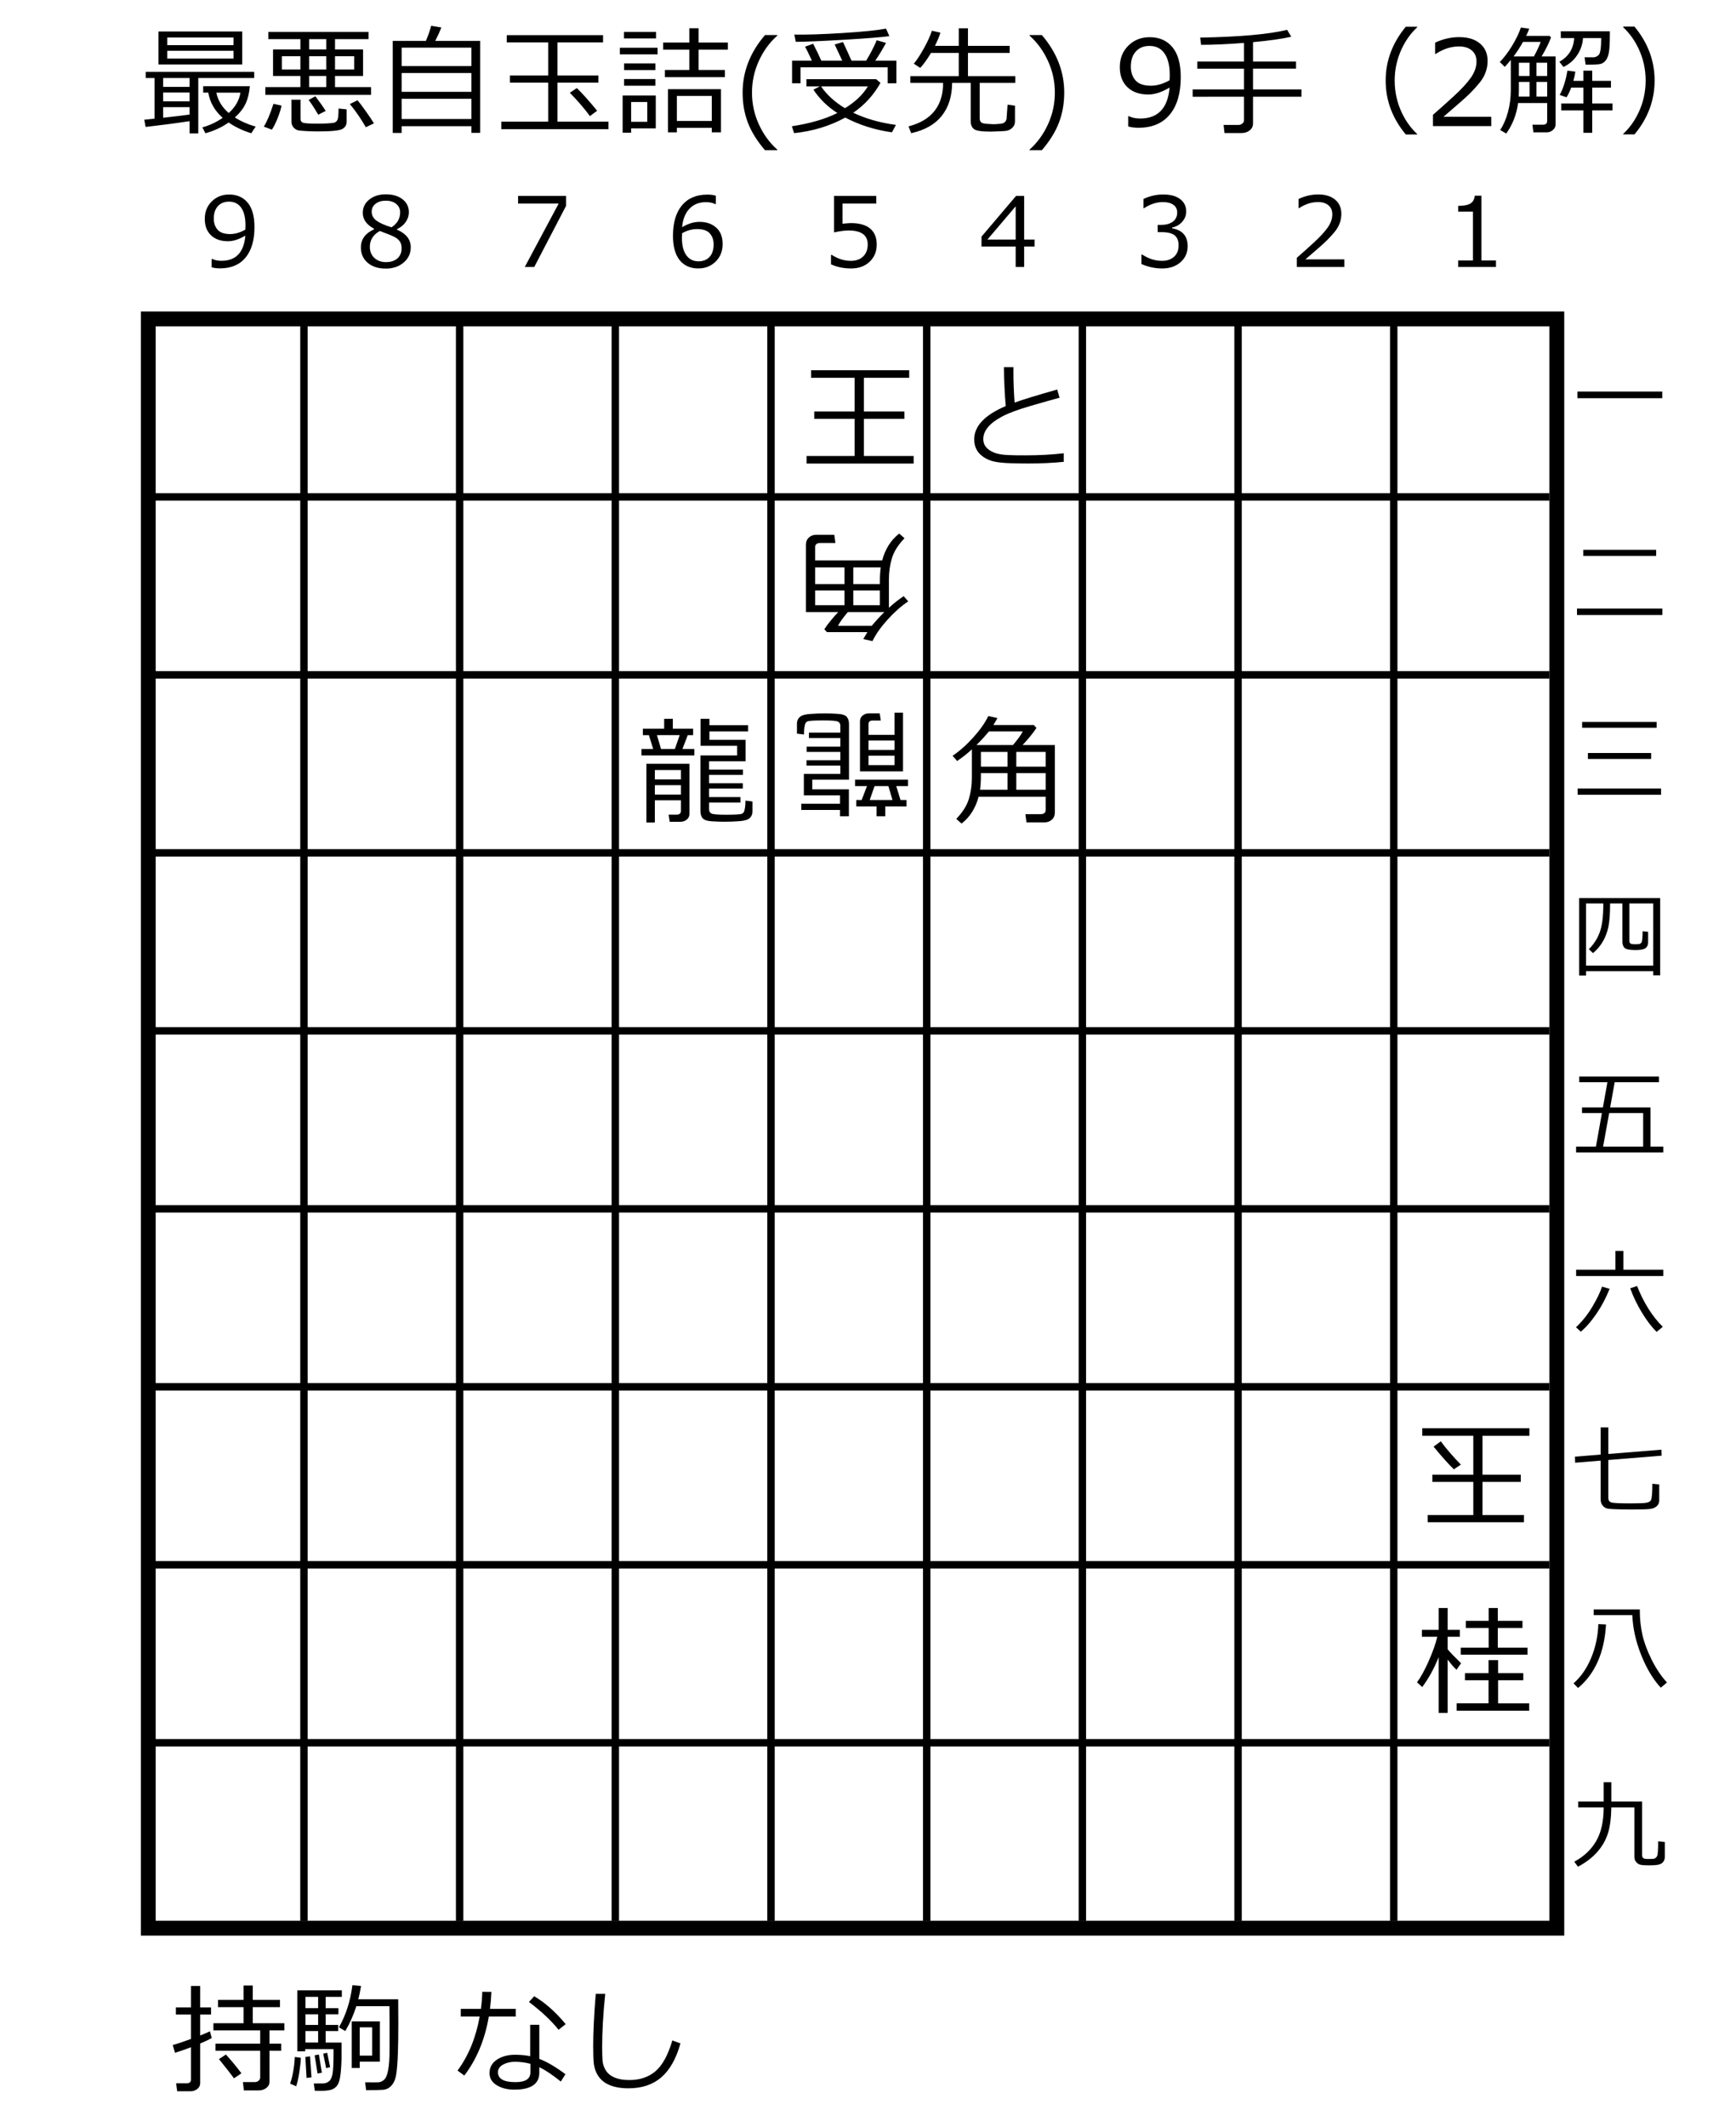
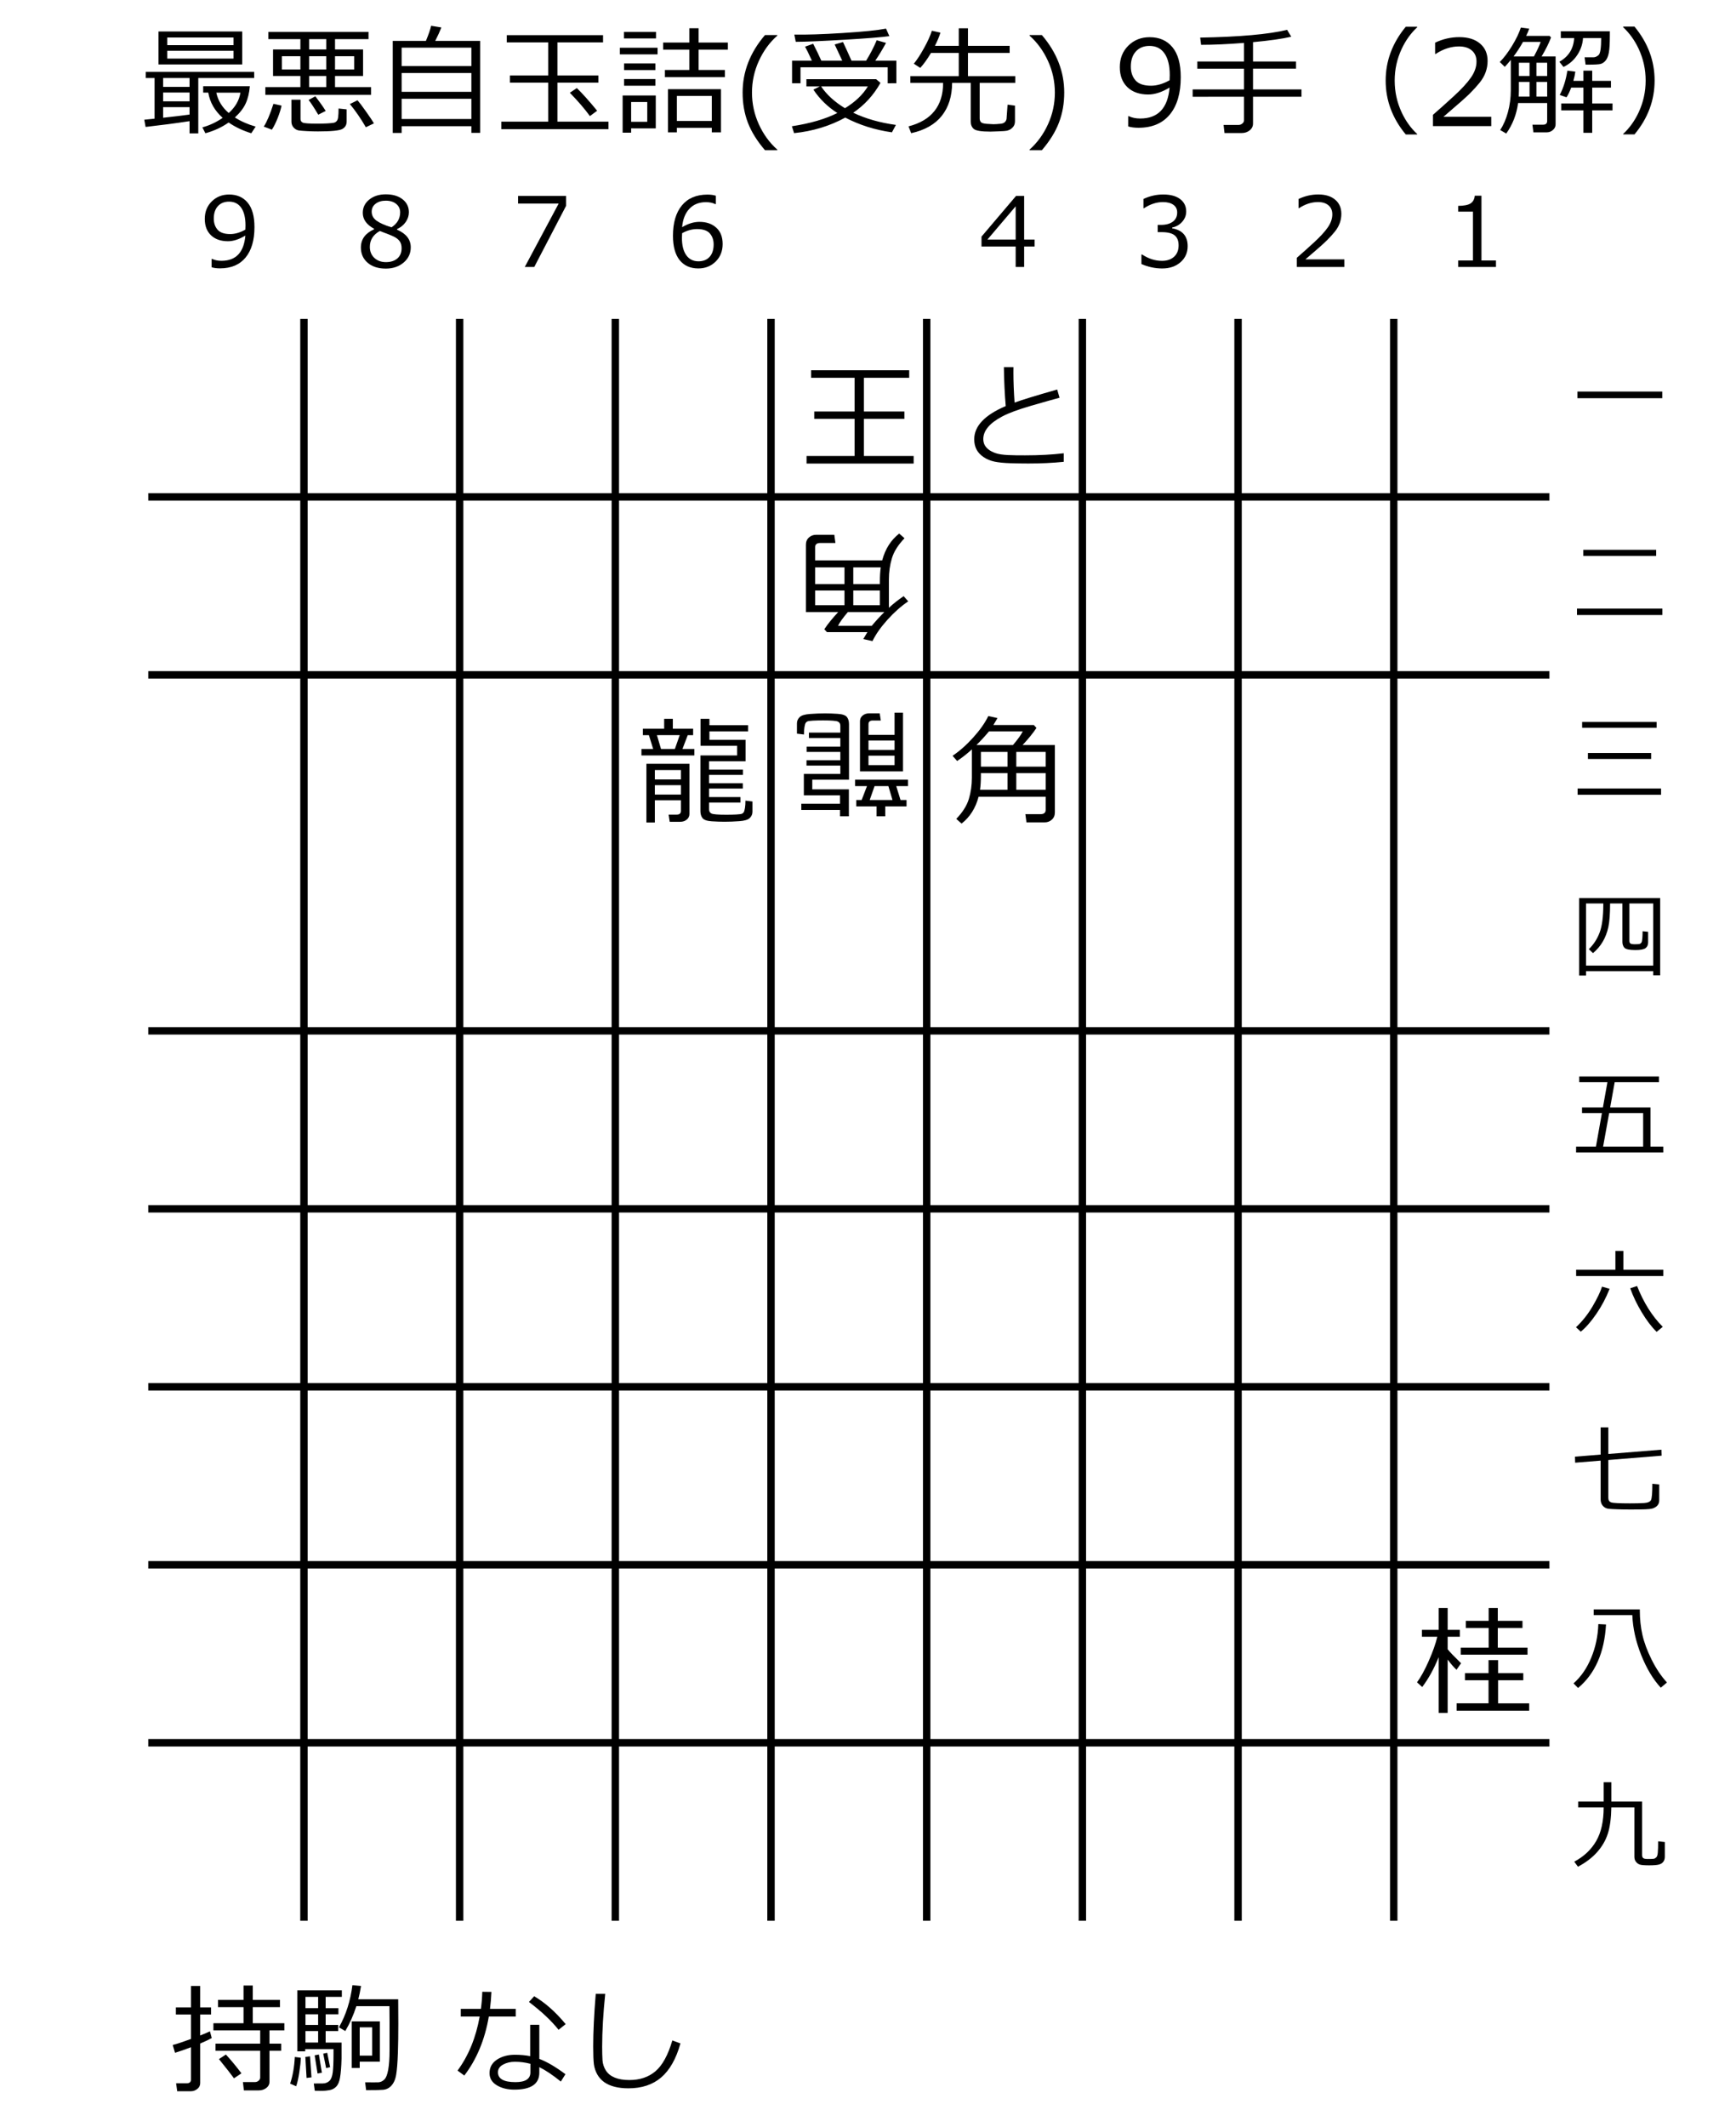
<svg xmlns="http://www.w3.org/2000/svg" xmlns:ns1="http://sodipodi.sourceforge.net/DTD/sodipodi-0.dtd" xmlns:ns2="http://www.inkscape.org/namespaces/inkscape" version="1.0" width="64.24mm" height="78.67mm" id="svg64" ns1:docname="wfp176-6.emf">
  <ns1:namedview id="namedview64" pagecolor="#ffffff" bordercolor="#000000" borderopacity="0.25" ns2:showpageshadow="2" ns2:pageopacity="0.0" ns2:pagecheckerboard="0" ns2:deskcolor="#d1d1d1" ns2:document-units="mm" />
  <defs id="defs1">
    <pattern id="EMFhbasepattern" patternUnits="userSpaceOnUse" width="6" height="6" x="0" y="0" />
  </defs>
-   <path style="fill:none;stroke:#000000;stroke-width:2.074px;stroke-linecap:butt;stroke-linejoin:miter;stroke-miterlimit:10;stroke-dasharray:none;stroke-opacity:1;" d="  M 20.737,44.585   L 217.739,44.585   L 217.739,269.581   L 20.737,269.581   z " id="path1" />
  <path style="fill:none;stroke:#000000;stroke-width:1.037px;stroke-linecap:butt;stroke-linejoin:miter;stroke-miterlimit:10;stroke-dasharray:none;stroke-opacity:1;" d="  M 42.511,44.585   L 42.511,268.544  " id="path2" />
  <path style="fill:none;stroke:#000000;stroke-width:1.037px;stroke-linecap:butt;stroke-linejoin:miter;stroke-miterlimit:10;stroke-dasharray:none;stroke-opacity:1;" d="  M 64.285,44.585   L 64.285,268.544  " id="path3" />
  <path style="fill:none;stroke:#000000;stroke-width:1.037px;stroke-linecap:butt;stroke-linejoin:miter;stroke-miterlimit:10;stroke-dasharray:none;stroke-opacity:1;" d="  M 86.059,44.585   L 86.059,268.544  " id="path4" />
  <path style="fill:none;stroke:#000000;stroke-width:1.037px;stroke-linecap:butt;stroke-linejoin:miter;stroke-miterlimit:10;stroke-dasharray:none;stroke-opacity:1;" d="  M 107.832,44.585   L 107.832,268.544  " id="path5" />
  <path style="fill:none;stroke:#000000;stroke-width:1.037px;stroke-linecap:butt;stroke-linejoin:miter;stroke-miterlimit:10;stroke-dasharray:none;stroke-opacity:1;" d="  M 129.606,44.585   L 129.606,268.544  " id="path6" />
  <path style="fill:none;stroke:#000000;stroke-width:1.037px;stroke-linecap:butt;stroke-linejoin:miter;stroke-miterlimit:10;stroke-dasharray:none;stroke-opacity:1;" d="  M 151.38,44.585   L 151.38,268.544  " id="path7" />
  <path style="fill:none;stroke:#000000;stroke-width:1.037px;stroke-linecap:butt;stroke-linejoin:miter;stroke-miterlimit:10;stroke-dasharray:none;stroke-opacity:1;" d="  M 173.154,44.585   L 173.154,268.544  " id="path8" />
  <path style="fill:none;stroke:#000000;stroke-width:1.037px;stroke-linecap:butt;stroke-linejoin:miter;stroke-miterlimit:10;stroke-dasharray:none;stroke-opacity:1;" d="  M 194.928,44.585   L 194.928,268.544  " id="path9" />
  <path style="fill:none;stroke:#000000;stroke-width:1.037px;stroke-linecap:butt;stroke-linejoin:miter;stroke-miterlimit:10;stroke-dasharray:none;stroke-opacity:1;" d="  M 20.737,69.469   L 216.702,69.469  " id="path10" />
  <path style="fill:none;stroke:#000000;stroke-width:1.037px;stroke-linecap:butt;stroke-linejoin:miter;stroke-miterlimit:10;stroke-dasharray:none;stroke-opacity:1;" d="  M 20.737,94.353   L 216.702,94.353  " id="path11" />
-   <path style="fill:none;stroke:#000000;stroke-width:1.037px;stroke-linecap:butt;stroke-linejoin:miter;stroke-miterlimit:10;stroke-dasharray:none;stroke-opacity:1;" d="  M 20.737,119.238   L 216.702,119.238  " id="path12" />
  <path style="fill:none;stroke:#000000;stroke-width:1.037px;stroke-linecap:butt;stroke-linejoin:miter;stroke-miterlimit:10;stroke-dasharray:none;stroke-opacity:1;" d="  M 20.737,144.122   L 216.702,144.122  " id="path13" />
  <path style="fill:none;stroke:#000000;stroke-width:1.037px;stroke-linecap:butt;stroke-linejoin:miter;stroke-miterlimit:10;stroke-dasharray:none;stroke-opacity:1;" d="  M 20.737,169.007   L 216.702,169.007  " id="path14" />
  <path style="fill:none;stroke:#000000;stroke-width:1.037px;stroke-linecap:butt;stroke-linejoin:miter;stroke-miterlimit:10;stroke-dasharray:none;stroke-opacity:1;" d="  M 20.737,193.891   L 216.702,193.891  " id="path15" />
  <path style="fill:none;stroke:#000000;stroke-width:1.037px;stroke-linecap:butt;stroke-linejoin:miter;stroke-miterlimit:10;stroke-dasharray:none;stroke-opacity:1;" d="  M 20.737,218.775   L 216.702,218.775  " id="path16" />
  <path style="fill:none;stroke:#000000;stroke-width:1.037px;stroke-linecap:butt;stroke-linejoin:miter;stroke-miterlimit:10;stroke-dasharray:none;stroke-opacity:1;" d="  M 20.737,243.66   L 216.702,243.66  " id="path17" />
  <g id="text26" style="font-size:13.5px;line-height:125%;font-family:'メイリオ';letter-spacing:0px;word-spacing:0px" transform="translate(27.995,37.327)" aria-label="987654321">
    <path d="M 1.602,0.04 V -1.127 h 0.079 q 0.554,0.264 1.292,0.264 3.045,0 3.349,-3.527 -1.318,0.791 -2.426,0.791 -1.503,0 -2.38,-0.831 -0.87,-0.837 -0.87,-2.287 0,-1.49 0.976,-2.452 0.976,-0.962 2.426,-0.962 1.655,0 2.597,1.14 0.949,1.134 0.949,3.421 0,2.742 -1.246,4.252 -1.246,1.51 -3.573,1.51 -0.686,0 -1.173,-0.152 z M 6.322,-5.221 6.341,-5.807 q 0,-1.608 -0.593,-2.465 -0.593,-0.864 -1.714,-0.864 -0.982,0 -1.556,0.633 -0.573,0.626 -0.573,1.734 0,0.949 0.534,1.562 0.534,0.606 1.767,0.606 1.009,0 2.116,-0.62 z" id="path64" />
    <path d="m 24.318,-5.267 v -0.079 q -1.575,-0.857 -1.575,-2.221 0,-1.127 0.91,-1.859 0.91,-0.732 2.314,-0.732 1.457,0 2.34,0.692 0.883,0.692 0.883,1.813 0,0.725 -0.442,1.365 -0.435,0.633 -1.213,0.989 v 0.086 q 1.918,0.824 1.918,2.465 0,1.279 -0.995,2.129 -0.995,0.844 -2.492,0.844 -1.589,0 -2.538,-0.811 -0.949,-0.817 -0.949,-2.136 0,-1.72 1.839,-2.544 z m 3.652,-2.38 q 0,-0.712 -0.547,-1.167 -0.547,-0.455 -1.463,-0.455 -0.87,0 -1.424,0.428 -0.547,0.422 -0.547,1.114 0,0.765 0.686,1.259 0.686,0.494 2.083,0.923 1.213,-0.784 1.213,-2.103 z m -2.848,2.617 q -1.391,0.784 -1.391,2.215 0,0.956 0.633,1.549 0.633,0.587 1.615,0.587 1.009,0 1.602,-0.514 0.593,-0.521 0.593,-1.424 0,-0.613 -0.27,-0.982 -0.27,-0.376 -0.791,-0.633 -0.514,-0.257 -1.991,-0.798 z" id="path65" />
    <path d="M 51.181,-8.556 46.725,0 h -1.325 l 4.74,-8.866 h -5.676 v -1.068 h 6.717 z" id="path66" />
    <path d="m 72.118,-9.96 v 1.167 h -0.079 q -0.554,-0.27 -1.292,-0.27 -1.457,0 -2.327,0.929 -0.87,0.923 -1.015,2.571 1.246,-0.745 2.426,-0.745 1.444,0 2.34,0.804 0.903,0.798 0.903,2.294 0,1.49 -0.976,2.452 -0.976,0.962 -2.426,0.962 -1.681,0 -2.617,-1.167 -0.929,-1.173 -0.929,-3.395 0,-2.736 1.246,-4.245 1.252,-1.516 3.573,-1.516 0.699,0 1.173,0.158 z m -4.713,5.24 q -0.026,0.541 -0.026,0.653 0,1.569 0.613,2.426 0.613,0.85 1.694,0.85 0.995,0 1.562,-0.62 0.567,-0.626 0.567,-1.747 0,-0.929 -0.534,-1.536 -0.534,-0.606 -1.773,-0.606 -1.074,0 -2.103,0.58 z" id="path67" />
-     <path d="M 88.229,-0.376 V -1.694 h 0.105 q 1.285,0.837 2.676,0.837 1.068,0 1.707,-0.606 0.646,-0.613 0.646,-1.688 0,-1.951 -2.676,-1.951 -0.765,0 -2.03,0.264 v -5.095 h 5.9 v 1.068 h -4.713 v 2.815 q 0.87,-0.086 1.173,-0.086 1.773,0 2.689,0.765 0.916,0.765 0.916,2.228 0,1.477 -0.995,2.413 -0.989,0.936 -2.591,0.936 -1.556,0 -2.808,-0.58 z" id="path68" />
    <path d="m 116.7,-2.861 h -1.457 V 0 h -1.187 v -2.861 h -4.779 v -1.384 l 4.832,-5.689 h 1.134 v 6.097 h 1.457 z m -2.643,-0.976 v -4.647 l -3.948,4.647 z" id="path69" />
    <path d="m 131.645,-0.415 v -1.325 h 0.105 q 1.338,0.883 2.769,0.883 1.055,0 1.688,-0.573 0.639,-0.573 0.639,-1.595 0,-0.949 -0.554,-1.397 -0.554,-0.448 -1.793,-0.448 h -0.58 v -1.015 h 0.448 q 1.068,0 1.674,-0.455 0.606,-0.455 0.606,-1.279 0,-0.699 -0.534,-1.074 -0.527,-0.382 -1.457,-0.382 -1.338,0 -2.656,0.864 h -0.072 v -1.299 q 1.332,-0.626 2.762,-0.626 1.536,0 2.373,0.646 0.844,0.639 0.844,1.734 0,0.804 -0.56,1.437 -0.56,0.633 -1.404,0.804 v 0.105 q 2.169,0.389 2.169,2.498 0,1.365 -0.995,2.241 -0.995,0.877 -2.564,0.877 -1.496,0 -2.907,-0.62 z" id="path70" />
    <path d="m 160.024,0 h -6.645 v -1.285 q 1.055,-0.91 2.366,-2.116 1.318,-1.206 1.958,-2.123 0.639,-0.916 0.639,-1.833 0,-0.811 -0.541,-1.266 -0.534,-0.455 -1.457,-0.455 -1.351,0 -2.656,0.857 h -0.066 v -1.285 q 1.332,-0.633 2.755,-0.633 1.503,0 2.366,0.732 0.864,0.725 0.864,1.984 0,0.672 -0.224,1.285 -0.218,0.613 -0.686,1.193 -0.468,0.58 -1.121,1.233 -0.653,0.653 -2.999,2.65 h 5.445 z" id="path71" />
    <path d="m 181.231,0 h -5.287 v -0.91 h 2.07 V -7.739 h -2.07 v -0.804 q 1.213,-0.007 1.734,-0.343 0.521,-0.343 0.587,-1.081 h 0.936 v 9.057 h 2.03 z" id="path72" />
  </g>
  <g id="text44" style="font-size:13.5px;line-height:184.329%;font-family:'メイリオ';letter-spacing:0px;word-spacing:0px" transform="translate(27.995,37.327)" aria-label="一&#10;二&#10;三&#10;四&#10;五&#10;六&#10;七&#10;八&#10;九">
    <path d="m 192.622,18.35 v -0.936 h 11.865 V 18.35 Z" id="path73" />
    <path d="m 193.446,40.4 v -0.857 h 10.191 v 0.857 z m -0.883,8.26 v -0.896 h 11.938 v 0.896 z" id="path74" />
    <path d="m 193.281,64.421 v -0.811 h 10.422 v 0.811 z m 0.811,4.364 V 67.947 h 8.84 v 0.837 z m -1.444,5.003 v -0.87 h 11.674 v 0.87 z" id="path75" />
    <path d="m 203.221,98.461 h -9.393 v 0.606 h -0.962 V 88.231 h 11.331 v 10.811 h -0.976 z m -9.393,-0.784 h 9.393 v -8.688 h -3.329 v 5.221 q 0,0.27 0.145,0.376 0.145,0.105 0.633,0.105 0.547,0 0.692,-0.059 0.145,-0.066 0.218,-0.185 0.079,-0.119 0.119,-0.554 0.04,-0.442 0.04,-1.022 l 0.771,0.079 v 1.503 q 0,0.501 -0.356,0.778 -0.356,0.27 -1.417,0.27 -1.252,0 -1.542,-0.323 -0.283,-0.323 -0.283,-0.817 v -5.372 h -1.72 q 0,2.175 -0.244,3.302 -0.244,1.121 -0.784,2.043 -0.541,0.916 -1.365,1.595 l -0.58,-0.554 q 1.002,-0.969 1.51,-2.32 0.514,-1.351 0.514,-3.929 v -0.138 h -2.413 z" id="path76" />
    <path d="m 192.437,123.8 v -0.817 h 2.775 l 0.837,-4.693 h -2.782 v -0.784 h 2.92 l 0.633,-3.527 h -3.942 v -0.798 h 11.153 v 0.798 h -6.196 l -0.633,3.527 h 5.636 v 5.478 h 1.8 v 0.817 z m 3.777,-0.817 h 5.603 v -4.693 h -4.753 z" id="path77" />
    <path d="m 192.444,141.071 v -0.877 h 5.491 v -2.63 h 1.114 v 2.63 h 5.59 v 0.877 z m 11.259,7.811 q -1.068,-1.042 -2.09,-2.742 -1.022,-1.701 -1.602,-3.349 l 0.956,-0.316 q 1.384,3.5 3.593,5.702 z m -10.613,-0.026 -0.666,-0.62 q 1.325,-1.239 2.307,-2.9 0.982,-1.668 1.332,-2.775 l 1.061,0.303 q -0.751,1.905 -1.865,3.52 -1.107,1.615 -2.169,2.472 z" id="path78" />
    <path d="m 195.871,166.885 -3.566,0.29 -0.026,-0.844 3.593,-0.29 v -3.81 h 1.074 v 3.724 l 7.422,-0.6 0.026,0.837 -7.449,0.606 v 5.3 q 0,0.481 0.396,0.626 0.396,0.138 2.63,0.138 1.167,0 1.964,-0.046 0.804,-0.053 0.982,-0.428 0.185,-0.382 0.185,-2.268 l 0.962,0.092 v 2.221 q 0,0.323 -0.138,0.56 -0.138,0.237 -0.369,0.382 -0.231,0.152 -0.494,0.218 -0.264,0.072 -0.962,0.099 -0.692,0.026 -2.07,0.026 -1.094,0 -1.879,-0.033 -0.778,-0.026 -1.14,-0.066 -0.356,-0.033 -0.62,-0.224 -0.257,-0.191 -0.389,-0.461 -0.132,-0.277 -0.132,-0.626 z" id="path79" />
    <path d="m 204.282,198.632 q -1.615,-1.753 -2.742,-4.575 -1.127,-2.821 -1.239,-5.57 h -5.399 v -0.804 h 6.447 v 0.125 q 0,1.813 0.363,3.428 0.363,1.608 1.299,3.494 0.943,1.879 2.136,3.171 z m -11.569,0.04 -0.633,-0.646 q 1.575,-1.391 2.479,-3.599 0.91,-2.208 0.989,-4.687 l 1.074,0.053 q -0.336,5.893 -3.909,8.879 z" id="path80" />
    <path d="m 192.701,223.661 -0.521,-0.705 q 2.024,-1.081 3.065,-2.881 1.048,-1.806 1.048,-4.707 h -3.566 v -0.824 h 3.566 v -2.696 h 1.074 v 2.696 h 4.298 v 7.508 q 0,0.231 0.138,0.382 0.145,0.145 0.646,0.145 0.672,0 0.857,-0.033 0.191,-0.04 0.356,-0.204 0.165,-0.171 0.204,-0.679 0.046,-0.508 0.046,-1.556 l 0.936,0.099 v 2.05 q 0,0.448 -0.224,0.725 -0.218,0.283 -0.626,0.382 -0.402,0.105 -1.345,0.105 -0.949,0 -1.279,-0.099 -0.323,-0.099 -0.554,-0.389 -0.231,-0.283 -0.231,-0.712 v -6.902 h -3.223 q -0.04,2.274 -0.494,3.685 -0.455,1.404 -1.496,2.571 -1.035,1.167 -2.676,2.037 z" id="path81" />
  </g>
  <g id="text49" style="font-size:16.562px;line-height:281.71%;font-family:'メイリオ';text-align:center;letter-spacing:0px;word-spacing:0px;text-anchor:middle" transform="translate(27.995,37.327)" aria-label="最悪自玉詰(受先) 9手（2解）&#10;王 と">
    <path d="m -5.828,-28.313 v -4.61 H 5.882 v 4.61 z m 1.221,-2.701 h 9.276 v -1.068 h -9.276 z m 9.276,0.793 h -9.276 v 1.084 h 9.276 z m -6.154,9.834 q -2.871,0.437 -6.146,0.809 l -0.186,-1.011 1.44,-0.146 v -5.685 h -1.237 v -0.857 H 7.556 v 0.857 h -7.82 v 7.739 H -1.485 Z m -3.696,-6.033 v 1.237 h 3.696 v -1.237 z m 0,2.03 v 1.229 h 3.696 v -1.229 z m 0,3.526 q 2.297,-0.251 3.696,-0.445 v -1.035 h -3.696 z m 10.036,-0.04 q 1.286,0.817 2.903,1.278 l -0.607,0.93 q -1.787,-0.55 -3.17,-1.504 -1.423,1.003 -3.251,1.504 L 0.31,-19.522 Q 1.774,-19.91 3.149,-20.849 1.474,-22.345 1.135,-24.375 H 0.423 v -0.898 H 6.949 q -0.121,1.407 -0.582,2.41 -0.453,0.995 -1.512,1.957 z m -0.857,-0.623 q 1.383,-1.245 1.634,-2.847 H 2.259 q 0.356,1.674 1.739,2.847 z m 5.119,-2.539 v -1.084 H 14.018 v -1.553 h -3.825 v -3.712 h 3.825 v -1.44 H 9.537 v -1.011 h 14.007 v 1.011 h -4.682 v 1.44 h 3.922 v 3.712 h -3.922 v 1.553 h 5.038 v 1.084 z m 6.13,-7.788 v 1.44 h 2.386 v -1.44 z m 6.3,2.386 h -2.685 v 1.852 h 2.685 z m -3.914,0 h -2.386 v 1.852 h 2.386 z m -3.615,0 h -2.588 v 1.852 h 2.588 z m 1.229,4.319 h 2.386 v -1.553 h -2.386 z m 1.27,3.858 q -0.89,-1.488 -1.351,-2.062 l 0.946,-0.509 q 0.849,1.1 1.448,2.046 z m -3.752,-2.095 h 1.27 v 2.685 q 0,0.372 0.315,0.518 0.315,0.146 2.086,0.146 0.631,0 1.294,-0.032 0.663,-0.04 0.906,-0.081 0.251,-0.04 0.429,-0.218 0.186,-0.178 0.235,-0.598 0.057,-0.429 0.057,-1.189 l 1.132,0.121 v 1.69 q 0,0.712 -0.607,1.051 -0.598,0.34 -3.405,0.34 -0.76,0 -1.504,-0.04 -0.736,-0.04 -1.076,-0.081 -0.332,-0.032 -0.598,-0.218 -0.259,-0.186 -0.396,-0.445 -0.137,-0.267 -0.137,-0.59 z m 10.408,3.849 q -1.051,-1.812 -2.232,-3.243 l 1.068,-0.526 q 0.38,0.429 1.173,1.553 0.801,1.124 1.124,1.674 z m -13.142,0.34 -1.132,-0.429 q 0.639,-0.97 1.351,-3.186 l 1.132,0.251 q -0.137,0.712 -0.534,1.723 -0.396,1.003 -0.817,1.642 z m 27.901,-0.485 h -9.753 v 0.946 h -1.245 v -12.875 h 4.642 q 0.558,-1.351 0.728,-2.111 l 1.431,0.235 q -0.315,0.817 -0.857,1.876 h 6.284 v 12.859 h -1.229 z m 0,-8.403 v -2.58 h -9.753 v 2.58 z m -9.753,3.599 h 9.753 v -2.628 h -9.753 z m 0,3.801 h 9.753 v -2.831 h -9.753 z m 13.942,1.415 v -1.051 h 6.559 v -5.451 h -5.354 v -1.003 h 5.354 v -4.626 h -5.798 v -1.011 h 13.465 v 1.011 h -6.381 v 4.626 h 5.726 v 1.003 h -5.726 v 5.451 h 7.141 v 1.051 z m 12.39,-1.828 q -1.108,-1.52 -2.806,-3.259 l 0.979,-0.655 q 1.124,1.084 2.839,3.17 z m 10.489,-5.451 v -0.995 h 3.413 v -2.839 h -3.663 v -0.995 h 3.663 v -1.998 h 1.302 v 1.998 h 4.092 v 0.995 h -4.092 v 2.839 h 3.672 v 0.995 z m -5.726,-5.402 v -0.914 h 4.48 v 0.914 z m -0.574,2.224 v -0.922 h 5.273 v 0.922 z m 0.59,2.2 v -0.93 h 4.375 v 0.93 z m 0,2.184 v -0.93 h 4.375 v 0.93 z m 12.268,5.896 h -4.885 v 0.623 h -1.245 v -6.033 h 7.416 v 6.033 H 71.558 Z m -4.885,-0.97 H 71.558 v -3.494 h -4.885 z m -6.397,1.035 v 0.607 h -1.189 v -5.2 h 4.634 v 4.594 z m 2.256,-3.68 h -2.256 v 2.766 h 2.256 z m 18.188,6.737 h -1.723 q -1.65,-1.917 -2.394,-3.849 -0.736,-1.933 -0.736,-4.205 0,-4.391 3.13,-8.047 h 1.723 v 0.081 q -1.609,1.415 -2.58,3.534 -0.962,2.111 -0.962,4.432 0,2.329 0.962,4.44 0.962,2.103 2.58,3.534 z m 2.58,-15.155 -0.202,-1.011 q 2.515,0.049 6.769,-0.218 4.254,-0.267 6.057,-0.615 l 0.469,1.051 q -1.52,0.218 -6.357,0.509 -4.836,0.283 -6.631,0.283 z m 2.256,2.636 q -0.663,-1.456 -0.954,-1.957 l 1.132,-0.404 q 0.655,1.262 1.14,2.361 h 2.928 q -0.024,-0.065 -1.059,-2.264 l 1.165,-0.34 q 0.445,0.938 1.189,2.604 h 2.046 q 0.849,-1.367 1.48,-2.855 l 1.302,0.372 q -0.801,1.464 -1.504,2.483 h 2.952 v 3.162 H 96.159 V -27.917 H 83.964 v 2.232 h -1.181 v -3.162 z m 4.666,7.958 q -3.235,1.771 -7.157,2.175 l -0.307,-0.962 q 3.849,-0.59 6.357,-1.852 -2.038,-1.302 -3.348,-3.267 l 0.898,-0.453 h -1.876 v -1.011 h 9.753 l 0.607,0.518 q -1.44,2.564 -3.809,4.173 2.572,1.237 5.968,1.706 l -0.558,1.035 q -3.575,-0.509 -6.526,-2.062 z m -0.04,-1.31 q 2.143,-1.31 3.203,-3.049 h -6.543 q 1.181,1.739 3.34,3.049 z m 9.26,3.486 -0.372,-0.946 q 2.418,-0.623 3.623,-2.143 1.213,-1.52 1.213,-3.906 v -0.032 h -4.577 v -0.946 h 6.769 v -3.243 h -3.882 q -0.776,1.302 -1.504,2.095 l -0.898,-0.59 q 0.639,-0.768 1.407,-2.151 0.776,-1.383 1.116,-2.458 l 1.197,0.267 q -0.243,0.801 -0.768,1.844 h 3.332 v -2.45 h 1.286 v 2.45 h 5.831 v 0.995 h -5.831 v 3.243 h 6.623 v 0.946 h -4.982 v 4.974 q 0,0.291 0.162,0.501 0.162,0.202 0.865,0.251 0.712,0.049 0.906,0.049 0.356,0 0.995,-0.065 0.348,-0.032 0.55,-0.194 0.21,-0.17 0.275,-0.469 0.016,-0.065 0.146,-2.006 l 1.035,0.137 v 2.2 q 0,0.275 -0.097,0.509 -0.097,0.226 -0.275,0.388 -0.17,0.17 -0.364,0.267 -0.194,0.097 -0.412,0.146 -0.218,0.049 -1.132,0.081 -0.914,0.04 -1.14,0.04 -1.909,0 -2.337,-0.372 -0.429,-0.364 -0.429,-1.043 v -5.394 h -2.604 q -0.016,2.798 -1.448,4.602 -1.423,1.795 -4.278,2.426 z m 18.277,2.386 h -1.723 v -0.081 q 1.626,-1.448 2.58,-3.542 0.962,-2.103 0.962,-4.432 0,-2.321 -0.962,-4.424 -0.962,-2.111 -2.58,-3.542 v -0.081 h 1.723 q 3.13,3.655 3.13,8.047 0,2.264 -0.736,4.189 -0.728,1.925 -2.394,3.866 z m 12.074,-3.324 v -1.431 h 0.097 q 0.679,0.323 1.585,0.323 3.736,0 4.108,-4.327 -1.617,0.97 -2.976,0.97 -1.844,0 -2.919,-1.019 -1.067,-1.027 -1.067,-2.806 0,-1.828 1.197,-3.008 1.197,-1.181 2.976,-1.181 2.03,0 3.186,1.399 1.165,1.391 1.165,4.197 0,3.364 -1.528,5.216 -1.528,1.852 -4.383,1.852 -0.841,0 -1.44,-0.186 z m 5.79,-6.454 0.024,-0.72 q 0,-1.973 -0.728,-3.025 -0.728,-1.059 -2.103,-1.059 -1.205,0 -1.909,0.776 -0.704,0.768 -0.704,2.127 0,1.165 0.655,1.917 0.655,0.744 2.167,0.744 1.237,0 2.596,-0.76 z m 3.227,2.305 v -1.027 h 7.181 v -2.903 h -6.526 v -1.003 h 6.526 v -2.596 q -3.397,0.267 -6.001,0.267 l -0.129,-1.011 q 8.273,-0.146 12.163,-1.084 l 0.574,0.962 q -1.868,0.437 -5.346,0.76 v 2.701 h 6.017 v 1.003 h -6.017 v 2.903 h 6.777 v 1.027 h -6.777 v 3.736 q 0,0.59 -0.469,0.962 -0.461,0.372 -1.1,0.372 h -2.418 l -0.129,-1.132 h 2.111 q 0.267,0 0.501,-0.186 0.243,-0.194 0.243,-0.437 v -3.316 z m 31.402,5.273 h -1.593 q -2.814,-3.38 -2.814,-7.537 0,-4.124 2.814,-7.529 h 1.593 v 0.081 q -1.326,1.229 -2.159,3 -0.987,2.103 -0.987,4.448 0,2.361 0.987,4.472 0.833,1.771 2.159,3 z m 10.36,-1.173 h -8.152 v -1.577 q 1.294,-1.116 2.903,-2.596 1.617,-1.48 2.402,-2.604 0.784,-1.124 0.784,-2.248 0,-0.995 -0.663,-1.553 -0.655,-0.558 -1.787,-0.558 -1.658,0 -3.259,1.051 h -0.081 v -1.577 q 1.634,-0.776 3.38,-0.776 1.844,0 2.903,0.898 1.059,0.89 1.059,2.434 0,0.825 -0.275,1.577 -0.267,0.752 -0.841,1.464 -0.574,0.712 -1.375,1.512 -0.801,0.801 -3.68,3.251 h 6.68 z m 7.788,0.873 h -1.892 l -0.137,-1.068 h 1.488 q 0.574,0 0.574,-0.526 v -2.499 h -4.068 q -0.323,2.394 -1.658,4.262 l -0.849,-0.493 q 0.687,-1.019 1.084,-2.491 0.404,-1.48 0.404,-3.065 v -4.246 q -0.461,0.574 -0.841,0.97 l -0.696,-0.679 q 0.841,-0.841 1.706,-2.248 0.865,-1.415 1.237,-2.564 l 1.165,0.154 q -0.129,0.421 -0.421,1.011 h 3.275 l 0.202,0.218 q -0.453,1.205 -1.318,2.653 h 1.957 v 9.478 q 0,0.493 -0.38,0.809 -0.372,0.323 -0.833,0.323 z m -4.666,-10.61 h 2.847 q 0.712,-1.326 0.938,-2.03 h -2.467 q -0.607,1.084 -1.318,2.03 z m 4.699,2.733 v -1.852 h -1.504 v 1.852 z m -2.467,-1.852 h -1.488 v 1.852 h 1.488 z m 2.467,4.731 v -2.046 h -1.504 v 2.046 z m -3.955,-2.046 v 1.229 q 0,0.404 -0.024,0.817 h 1.512 v -2.046 z m 6.235,-2.095 -0.574,-0.728 q 1.941,-1.092 2.07,-3.316 h -1.868 v -0.946 h 6.858 v 0.574 q 0,1.634 -0.137,2.394 -0.137,0.76 -0.461,1.132 -0.315,0.372 -0.704,0.469 -0.38,0.097 -1.714,0.097 h -0.38 l -0.137,-1.027 h 1.237 q 0.372,0 0.728,-0.323 0.356,-0.332 0.356,-2.37 h -2.539 q -0.081,1.286 -0.809,2.378 -0.72,1.092 -1.925,1.666 z m -0.307,6.065 v -0.962 h 3.097 v -2.216 h -1.714 q -0.34,0.914 -0.655,1.351 l -0.946,-0.323 q 0.776,-1.472 1.067,-3.397 l 1.116,0.137 q -0.073,0.582 -0.275,1.286 h 1.407 v -1.423 h 1.229 v 1.423 h 2.62 v 0.946 h -2.62 v 2.216 h 2.839 v 0.962 h -2.839 v 3.138 h -1.229 v -3.138 z m 13.053,-4.173 q 0,4.157 -2.814,7.537 h -1.585 v -0.065 q 1.326,-1.229 2.159,-3 0.987,-2.111 0.987,-4.472 0,-2.345 -0.987,-4.448 -0.833,-1.771 -2.159,-3 v -0.089 h 1.585 q 2.814,3.405 2.814,7.537 z" id="path82" />
    <path d="m 84.811,27.484 v -1.059 h 6.72 v -5.192 h -5.645 v -1.027 h 5.645 v -4.715 h -6.082 v -1.051 h 13.716 v 1.051 h -6.332 v 4.715 h 5.661 v 1.027 h -5.661 v 5.192 h 6.955 v 1.059 z" id="path83" />
    <path d="m 120.778,27.241 q -2.305,0.235 -4.949,0.235 -1.148,0 -2.499,-0.04 -1.342,-0.04 -2.216,-0.218 -0.865,-0.178 -1.545,-0.639 -0.679,-0.461 -0.995,-1.076 -0.315,-0.615 -0.315,-1.415 0,-2.766 4.407,-4.642 -0.218,-2.556 -0.259,-5.443 h 1.342 q -0.008,0.348 -0.008,0.736 0,1.892 0.162,4.221 1.561,-0.574 5.96,-1.828 l 0.332,1.148 q -1.278,0.34 -3.987,1.124 -2.701,0.784 -4.035,1.496 -1.334,0.704 -1.989,1.496 -0.655,0.784 -0.655,1.658 0,0.437 0.17,0.793 0.17,0.356 0.542,0.655 0.372,0.299 1.011,0.526 0.647,0.218 1.739,0.267 1.092,0.049 2.378,0.04 2.984,0 5.41,-0.291 z" id="path84" />
  </g>
  <path d="M 13.53,-2.661 H 4.149 Q 3.518,-0.275 1.771,1.092 L 1.027,0.437 Q 2.37,-0.962 2.79,-2.361 3.211,-3.769 3.211,-5.313 V -9.284 Q 2.208,-8.37 1.148,-7.659 L 0.509,-8.386 q 1.488,-1.003 2.895,-2.564 1.415,-1.569 2.103,-2.992 l 1.286,0.283 q -0.372,0.647 -0.574,0.97 h 5.653 l 0.372,0.404 q -0.72,1.092 -1.941,2.394 h 4.513 v 9.43 q 0,0.623 -0.421,1.003 -0.421,0.38 -1.003,0.38 h -2.547 l -0.154,-1.148 h 2.127 q 0.712,0 0.712,-0.607 z M 3.849,-9.891 h 5.111 Q 10.044,-11.176 10.319,-11.799 H 5.604 q -0.857,1.027 -1.755,1.909 z m 9.68,3.025 V -8.928 H 9.422 v 2.062 z M 8.192,-8.928 H 4.472 v 2.062 H 8.192 Z M 4.351,-3.639 H 8.192 V -5.968 H 4.472 v 0.323 q 0,1.156 -0.121,2.006 z m 5.071,0 H 13.53 V -5.968 H 9.422 Z" id="text51" style="font-size:16.562px;line-height:125%;font-family:'メイリオ';letter-spacing:0px;word-spacing:0px" transform="rotate(-180,63.766,37.845)" aria-label="角" />
  <path d="M 2.184,-9.333 1.585,-11.273 H 0.744 v -0.898 H 3.72 v -1.383 h 1.213 v 1.383 H 7.772 v 0.898 H 7.02 L 6.276,-9.333 H 7.942 V -8.435 H 0.542 V -9.333 Z M 2.709,-11.273 3.283,-9.333 H 5.216 l 0.679,-1.941 z m 7.295,8.661 h 4.391 v 0.76 h -4.391 v 0.962 q 0,0.421 0.348,0.582 0.348,0.162 2.07,0.162 0.752,0 1.391,-0.032 0.639,-0.04 0.784,-0.105 0.154,-0.073 0.251,-0.21 0.097,-0.146 0.17,-0.582 0.073,-0.437 0.073,-1.043 l 0.979,0.121 v 1.431 q 0,0.518 -0.38,0.882 -0.38,0.364 -1.448,0.437 -1.059,0.081 -2.111,0.081 -0.809,0 -1.779,-0.065 Q 9.381,0.704 9.082,0.323 8.791,-0.049 8.791,-0.663 V -8.435 h 5.135 V -9.785 H 8.807 v -3.769 h 1.245 v 0.89 h 5.41 v 0.865 h -5.41 v 1.181 h 5.054 v 2.992 h -5.103 v 1.165 h 4.731 v 0.744 h -4.731 v 1.165 h 4.715 v 0.744 H 10.004 Z M 6.065,-2.167 H 2.418 V 0.938 H 1.237 V -7.27 h 6.017 v 7.012 q 0,0.485 -0.372,0.793 Q 6.51,0.841 5.968,0.841 H 4.496 L 4.343,-0.162 h 1.132 q 0.59,0 0.59,-0.518 z m 0,-2.911 V -6.397 H 2.418 v 1.318 z M 2.418,-2.96 H 6.065 V -4.278 H 2.418 Z" id="text53" style="font-size:16.562px;line-height:125%;font-family:'メイリオ';letter-spacing:0px;word-spacing:0px" transform="translate(89.169,114.054)" aria-label="龍" />
  <path d="M 2.184,-9.333 1.585,-11.273 H 0.744 v -0.898 H 3.72 v -1.383 h 1.213 v 1.383 H 7.772 v 0.898 H 7.02 L 6.276,-9.333 H 7.942 V -8.435 H 0.542 V -9.333 Z M 2.709,-11.273 3.283,-9.333 H 5.216 l 0.679,-1.941 z m 7.295,8.661 h 4.391 v 0.76 h -4.391 v 0.962 q 0,0.421 0.348,0.582 0.348,0.162 2.07,0.162 0.752,0 1.391,-0.032 0.639,-0.04 0.784,-0.105 0.154,-0.073 0.251,-0.21 0.097,-0.146 0.17,-0.582 0.073,-0.437 0.073,-1.043 l 0.979,0.121 v 1.431 q 0,0.518 -0.38,0.882 -0.38,0.364 -1.448,0.437 -1.059,0.081 -2.111,0.081 -0.809,0 -1.779,-0.065 Q 9.381,0.704 9.082,0.323 8.791,-0.049 8.791,-0.663 V -8.435 h 5.135 V -9.785 H 8.807 v -3.769 h 1.245 v 0.89 h 5.41 v 0.865 h -5.41 v 1.181 h 5.054 v 2.992 h -5.103 v 1.165 h 4.731 v 0.744 h -4.731 v 1.165 h 4.715 v 0.744 H 10.004 Z M 6.065,-2.167 H 2.418 V 0.938 H 1.237 V -7.27 h 6.017 v 7.012 q 0,0.485 -0.372,0.793 Q 6.51,0.841 5.968,0.841 H 4.496 L 4.343,-0.162 h 1.132 q 0.59,0 0.59,-0.518 z m 0,-2.911 V -6.397 H 2.418 v 1.318 z M 2.418,-2.96 H 6.065 V -4.278 H 2.418 Z" id="text55" style="font-size:16.562px;line-height:125%;font-family:'メイリオ';letter-spacing:0px;word-spacing:0px" transform="rotate(-180,63.766,50.287)" aria-label="龍" />
  <path d="M 13.53,-2.661 H 4.149 Q 3.518,-0.275 1.771,1.092 L 1.027,0.437 Q 2.37,-0.962 2.79,-2.361 3.211,-3.769 3.211,-5.313 V -9.284 Q 2.208,-8.37 1.148,-7.659 L 0.509,-8.386 q 1.488,-1.003 2.895,-2.564 1.415,-1.569 2.103,-2.992 l 1.286,0.283 q -0.372,0.647 -0.574,0.97 h 5.653 l 0.372,0.404 q -0.72,1.092 -1.941,2.394 h 4.513 v 9.43 q 0,0.623 -0.421,1.003 -0.421,0.38 -1.003,0.38 h -2.547 l -0.154,-1.148 h 2.127 q 0.712,0 0.712,-0.607 z M 3.849,-9.891 h 5.111 Q 10.044,-11.176 10.319,-11.799 H 5.604 q -0.857,1.027 -1.755,1.909 z m 9.68,3.025 V -8.928 H 9.422 v 2.062 z M 8.192,-8.928 H 4.472 v 2.062 H 8.192 Z M 4.351,-3.639 H 8.192 V -5.968 H 4.472 v 0.323 q 0,1.156 -0.121,2.006 z m 5.071,0 H 13.53 V -5.968 H 9.422 Z" id="text57" style="font-size:16.562px;line-height:125%;font-family:'メイリオ';letter-spacing:0px;word-spacing:0px" transform="translate(132.717,114.054)" aria-label="角" />
-   <path d="M 0.728,0.429 V -0.623 H 7.287 V -6.073 H 1.933 V -7.076 H 7.287 V -11.702 H 1.488 v -1.011 H 14.953 v 1.011 H 8.572 v 4.626 h 5.726 v 1.003 H 8.572 v 5.451 H 15.713 V 0.429 Z M 13.117,-1.399 Q 12.009,-2.919 10.311,-4.658 l 0.979,-0.655 q 1.124,1.084 2.839,3.17 z" id="text59" style="font-size:16.562px;line-height:125%;font-family:'メイリオ';letter-spacing:0px;word-spacing:0px" transform="rotate(-180,107.314,100.056)" aria-label="玉" />
  <path d="M 0.873,-2.612 0.146,-3.267 Q 0.954,-4.367 1.787,-6.259 2.628,-8.16 2.984,-9.64 H 0.833 V -10.602 H 3.17 v -3.057 h 1.262 v 3.057 h 1.706 v 0.962 H 4.432 v 1.747 q 0.404,0.526 1.876,1.957 L 5.669,-5.022 Q 5.079,-5.572 4.432,-6.454 V 1.003 H 3.17 V -6.785 Q 2.216,-4.391 0.873,-2.612 Z M 6.259,-7.133 V -8.12 H 10.166 V -10.869 H 6.971 v -0.995 h 3.194 v -1.795 h 1.278 v 1.795 h 3.453 v 0.995 h -3.453 v 2.75 h 4.157 v 0.987 z M 5.685,0.704 V -0.332 H 10.149 V -3.558 H 6.85 v -0.995 h 3.3 v -1.82 h 1.334 v 1.82 h 3.526 v 0.995 h -3.526 v 3.227 h 4.351 v 1.035 z" id="text61" style="font-size:16.562px;line-height:125%;font-family:'メイリオ';letter-spacing:0px;word-spacing:0px" transform="translate(198.038,238.476)" aria-label="桂" />
  <g id="text64" style="font-size:16.562px;line-height:125%;font-family:'メイリオ';letter-spacing:0px;word-spacing:0px" transform="translate(198.038,238.476)" aria-label="持駒 なし">
    <path d="m -161.85,53.785 h -2.078 l -0.137,-1.165 h 1.69 q 0.283,0 0.501,-0.186 0.226,-0.194 0.226,-0.437 V 48.245 h -6.251 v -0.995 h 6.251 v -1.86 h -6.543 v -0.995 h 4.213 v -2.248 h -3.566 v -1.019 h 3.566 v -2.006 h 1.294 v 2.006 h 3.801 v 1.019 h -3.801 v 2.248 h 4.416 v 0.995 h -2.078 v 1.86 h 1.634 v 0.995 h -1.634 v 4.31 q 0,0.55 -0.445,0.89 -0.445,0.34 -1.059,0.34 z m -9.511,0.121 h -1.892 l -0.154,-1.116 h 1.472 q 0.607,0 0.607,-0.526 v -4.513 q -1.359,0.518 -2.232,0.776 l -0.323,-1.092 q 0.793,-0.194 2.556,-0.841 v -3.421 h -2.111 v -0.995 h 2.111 v -2.992 h 1.286 v 2.992 h 1.52 v 0.995 h -1.52 v 2.936 q 0.906,-0.364 1.367,-0.582 l 0.251,0.938 q -0.534,0.307 -1.617,0.768 v 5.54 q 0,0.493 -0.404,0.809 -0.404,0.323 -0.914,0.323 z m 6.049,-1.812 q -0.542,-0.752 -2.103,-2.685 l 0.97,-0.639 q 1.1,1.197 2.175,2.628 z m 18.479,1.658 -0.137,-1.1 q 1.423,0.016 1.86,0 0.437,-0.024 0.809,-0.372 0.372,-0.348 0.558,-1.383 0.186,-1.035 0.186,-2.701 v -4.076 q 0,-1.084 -0.016,-2.111 h -4.626 q -0.598,1.868 -1.545,3.477 l -0.89,-0.518 q 1.472,-2.588 1.884,-5.896 l 1.205,0.113 q -0.162,1.019 -0.38,1.86 h 5.58 l 0.016,3.429 q 0,2.321 -0.057,4.011 -0.073,2.135 -0.251,3.146 -0.121,0.687 -0.396,1.132 -0.267,0.437 -0.623,0.663 -0.348,0.235 -0.817,0.275 -0.461,0.049 -2.361,0.049 z m -5.661,-6.656 h 2.224 v 2.224 q -0.04,1.714 -0.218,2.709 -0.146,0.841 -0.526,1.229 -0.38,0.396 -0.946,0.493 -0.566,0.097 -1.011,0.097 -0.445,0 -1.043,-0.016 l -0.137,-1.011 q 0.687,0 1.262,-0.008 0.574,-0.016 0.93,-0.364 0.356,-0.348 0.461,-1.205 0.105,-0.865 0.105,-2.483 v -0.752 h -3.955 v 0.315 h -1.1 V 39.794 h 6.219 v 0.914 h -2.264 v 1.577 h 1.787 v 0.857 h -1.787 v 1.488 h 1.755 v 0.857 h -1.755 z m -2.822,-6.389 v 1.577 h 1.771 v -1.577 z m 0,2.434 v 1.488 h 1.771 v -1.488 z m 0,2.345 v 1.609 h 1.771 v -1.609 z m 7.586,4.278 v 0.881 h -1.116 v -6.51 h 3.938 v 5.629 z m 1.739,-4.796 h -1.739 v 3.955 h 1.739 z m -6.437,5.693 -0.404,-2.014 0.558,-0.121 0.404,2.014 z m -1.197,0.76 -0.404,-2.539 0.59,-0.113 0.421,2.547 z m -1.537,0.623 -0.17,-2.936 0.655,-0.089 0.202,2.944 z m -1.456,1.165 -0.841,-0.372 q 0.542,-1.593 0.655,-3.728 l 0.841,0.113 q -0.016,0.752 -0.218,2.054 -0.202,1.302 -0.437,1.933 z" id="path85" />
    <path d="m -129.307,40.013 q -0.057,1.27 -0.202,2.37 h 3.599 v 1.076 h -3.761 q -0.833,4.852 -3.429,8.249 l -0.946,-0.695 q 2.297,-3.105 3.097,-7.553 h -2.644 V 42.382 h 2.814 q 0.162,-1.181 0.194,-2.386 z m 10.384,4.505 -0.995,0.793 q -1.496,-1.892 -4.141,-3.89 l 0.728,-0.801 q 2.272,1.326 4.407,3.898 z m -0.032,7.003 -0.647,1.027 q -1.698,-1.375 -3.008,-2.014 v 0.768 q 0,2.378 -3.494,2.378 -1.44,0 -2.458,-0.615 -1.011,-0.615 -1.011,-1.698 0,-1.189 1.027,-1.876 1.035,-0.687 2.523,-0.687 1.156,0 2.135,0.194 v -4.383 h 1.278 v 4.763 q 1.609,0.615 3.655,2.143 z m -4.901,-1.456 q -1.076,-0.283 -2.167,-0.283 -0.946,0 -1.658,0.396 -0.712,0.388 -0.712,1.076 0,1.375 2.45,1.375 2.086,0 2.086,-1.359 z m 20.986,-2.847 q -0.914,3.235 -2.693,4.755 -1.779,1.52 -4.577,1.52 -1.092,0 -1.941,-0.218 -0.849,-0.218 -1.456,-0.647 -0.607,-0.437 -0.97,-1.084 -0.364,-0.655 -0.469,-1.415 -0.097,-0.76 -0.097,-2.515 0,-2.984 0.356,-7.327 h 1.326 q -0.429,4.165 -0.429,7.392 0,1.124 0.049,1.9 0.057,0.768 0.469,1.423 0.421,0.655 1.245,0.995 0.825,0.34 2.046,0.34 2.192,0 3.647,-1.229 1.456,-1.237 2.361,-4.31 z" id="path86" />
  </g>
</svg>